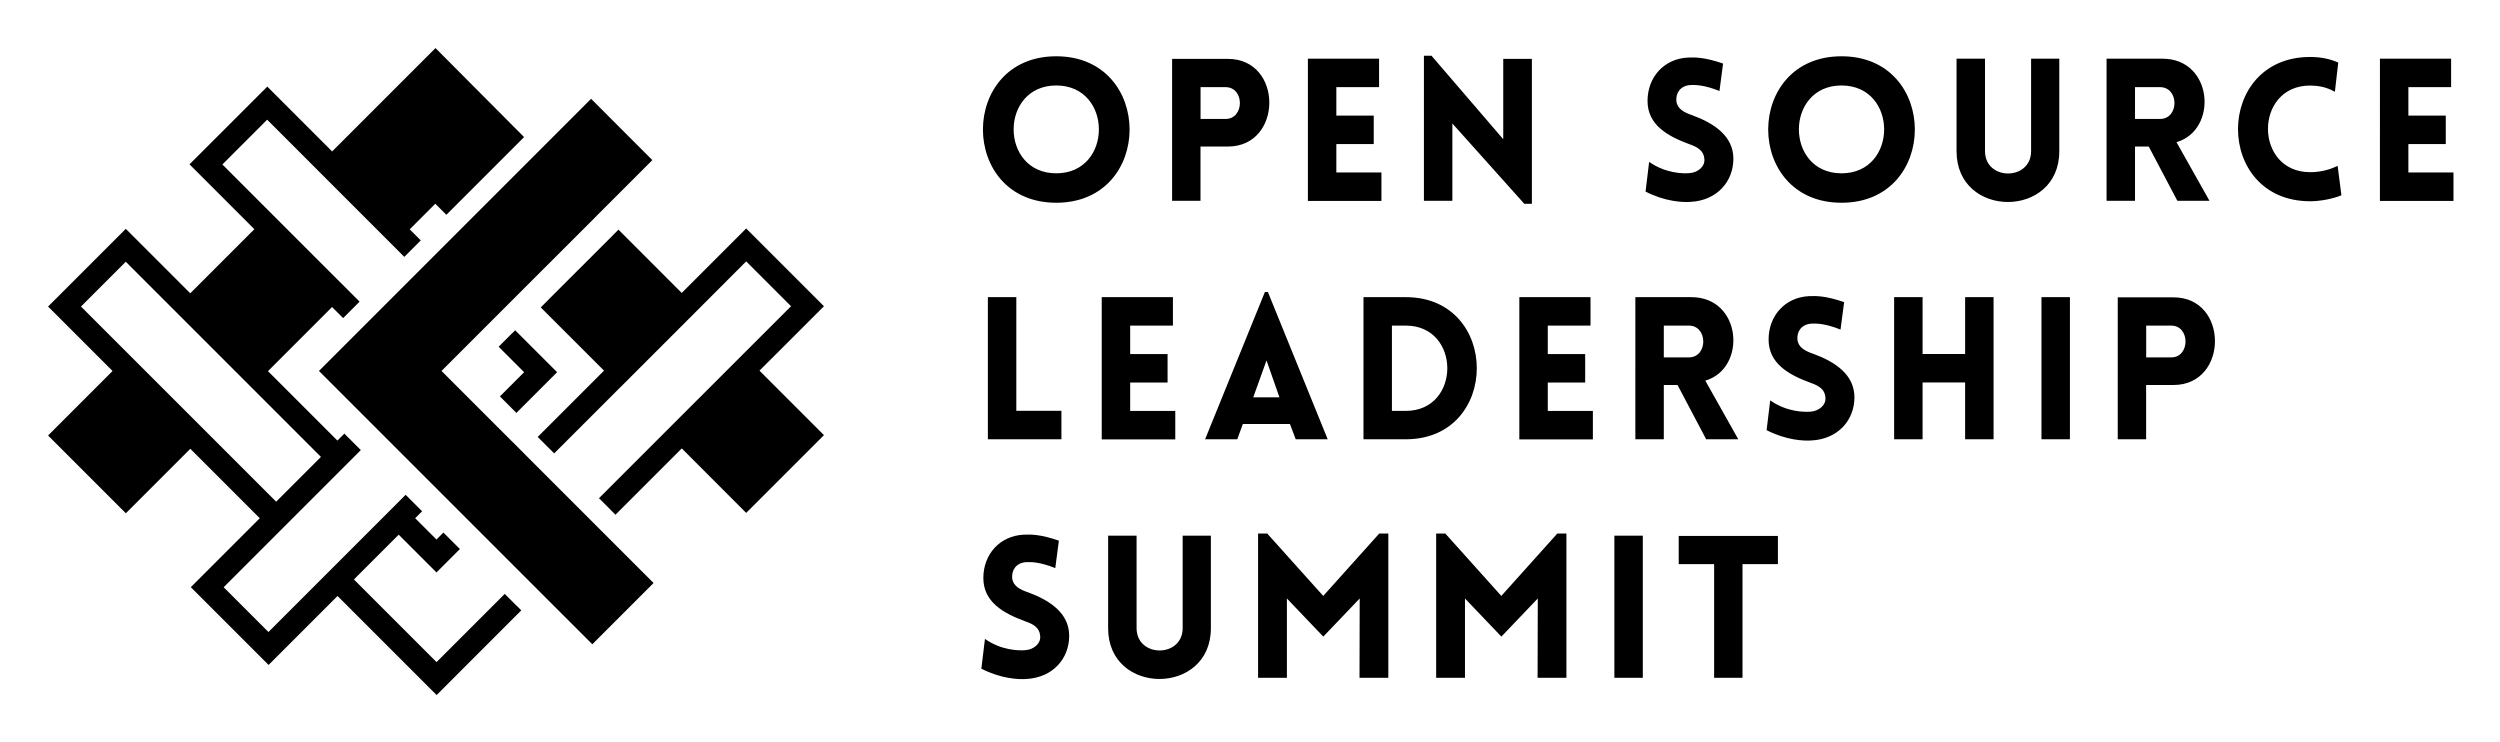
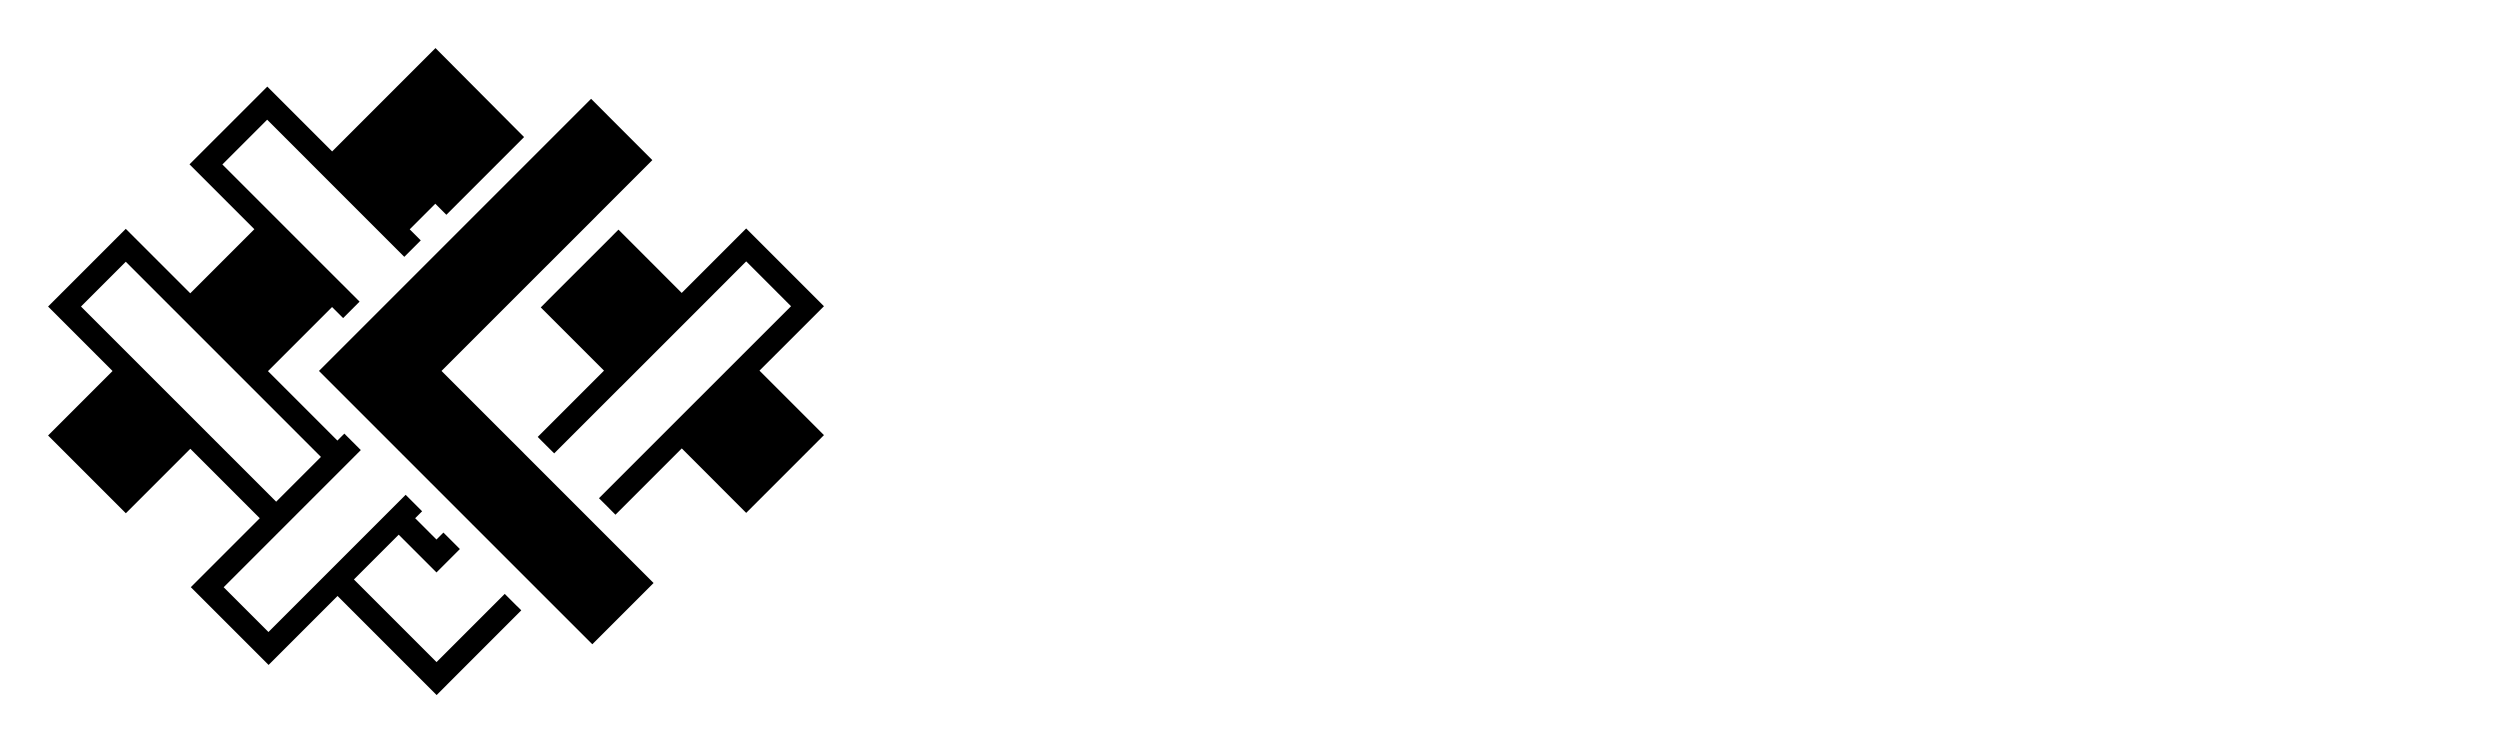
<svg xmlns="http://www.w3.org/2000/svg" role="img" viewBox="-7.74 -7.74 402.48 119.48">
  <title>Open-Source-Leadership-Summit-logo-black.svg</title>
-   <path d="M162.31 1.32c15.74 0 15.74 23.58 0 23.58s-15.74-23.58 0-23.58zm0 4.7c-9.15 0-9.15 14.14 0 14.14s9.15-14.14 0-14.14zm18.65 18.57V1.74h8.99c8.9 0 8.86 14.11 0 14.11h-4.42v8.74h-4.58zm8.61-13.18c3.07 0 3.07-5.12 0-5.12h-4.03v5.12h4.03zm13.25 13.18V1.71h11.46v4.58h-6.88v4.58h6.02v4.58h-6.02v4.58h7.26v4.58h-11.84zm23.26 0h-4.58V1.23h1.22l11.55 13.44V1.74h4.61v23.33h-1.22l-11.58-12.93v12.45zm31.67-6.28c2.62 1.86 5.47 1.92 6.53 1.82 1.34-.1 2.5-1.06 2.37-2.3-.1-1.31-1.09-1.89-2.37-2.34-3.58-1.31-6.78-3.14-6.78-6.98s2.66-6.78 6.46-6.98c1.18-.06 2.75-.06 5.7.96l-.58 4.42c-2.53-1.02-3.97-.99-4.67-.96-1.63.1-2.37 1.28-2.27 2.56.13 1.28 1.25 1.86 2.56 2.3 3.55 1.31 6.62 3.36 6.62 7.01s-2.62 6.72-6.91 6.94c-1.28.1-4.13-.06-7.23-1.66l.58-4.8zm30.98-16.99c15.74 0 15.74 23.58 0 23.58s-15.74-23.58 0-23.58zm0 4.7c-9.15 0-9.15 14.14 0 14.14s9.15-14.14 0-14.14zm18.52 10.6V1.71h4.58v14.88c0 4.8 7.42 4.8 7.42 0V1.71h4.54v14.91c0 10.88-16.54 10.88-16.54 0zm35.55 7.97l-4.61-8.74h-2.21v8.74h-4.58V1.71h9.02c8.16 0 8.96 11.49 2.24 13.44l5.31 9.44h-5.18zm-6.82-13.18h4.03c3.1 0 3.1-5.12 0-5.12h-4.03v5.12zm28.2-5.38c-9.06 0-9.06 13.95 0 13.95 1.98 0 3.55-.58 4.42-1.02l.61 4.74c-1.41.58-3.42.96-5.02.96-15.52 0-15.49-23.23 0-23.23 1.6 0 3.14.29 4.51.9l-.54 4.7c-.86-.45-1.98-.99-3.97-.99zm11.23 18.56V1.71h11.46v4.58h-6.88v4.58h6.02v4.58h-6.02v4.58h7.26v4.58h-11.84zM155.88 40.1v18.3h7.26v4.58H151.3V40.1h4.58zm13.75 22.88V40.1h11.46v4.58h-6.88v4.58h6.02v4.58h-6.02v4.58h7.26V63h-11.84zm26.27-23.71h.48l9.63 23.71h-5.15l-.93-2.46h-7.58l-.9 2.46h-5.18l9.63-23.71zm2.34 16.96l-2.08-5.95-2.14 5.95h4.22zm20.35 6.75h-6.82V40.1h6.82c15.23 0 15.23 22.88 0 22.88zm-2.24-18.3v13.73h2.24c8.9 0 8.9-13.73 0-13.73h-2.24zm20.51 18.3V40.1h11.46v4.58h-6.88v4.58h6.02v4.58h-6.02v4.58h7.26V63h-11.84zm30.08 0l-4.61-8.74h-2.21v8.74h-4.58V40.1h9.02c8.16 0 8.96 11.49 2.24 13.44l5.31 9.44h-5.18zm-6.82-13.18h4.03c3.1 0 3.1-5.12 0-5.12h-4.03v5.12zm17.12 6.91c2.62 1.86 5.47 1.92 6.53 1.82 1.34-.1 2.5-1.06 2.37-2.3-.1-1.31-1.09-1.89-2.37-2.33-3.58-1.31-6.78-3.14-6.78-6.98s2.66-6.78 6.46-6.98c1.18-.06 2.75-.06 5.7.96l-.58 4.42c-2.53-1.02-3.97-.99-4.67-.96-1.63.1-2.37 1.28-2.27 2.56.13 1.28 1.25 1.86 2.56 2.3 3.55 1.31 6.62 3.36 6.62 7.01s-2.62 6.72-6.91 6.94c-1.28.1-4.13-.06-7.23-1.66l.58-4.8zm31.39 6.27v-9.15h-6.85v9.15h-4.58V40.1h4.58v9.15h6.85V40.1h4.58v22.88h-4.58zm12.29 0V40.1h4.58v22.88h-4.58zm12.28 0V40.13h8.99c8.9 0 8.86 14.11 0 14.11h-4.42v8.74h-4.58zm8.61-13.18c3.07 0 3.07-5.12 0-5.12h-4.03v5.12h4.03zM150.82 95.11c2.62 1.86 5.47 1.92 6.53 1.82 1.34-.1 2.5-1.06 2.37-2.3-.1-1.31-1.09-1.89-2.37-2.33-3.58-1.31-6.78-3.14-6.78-6.98s2.66-6.78 6.46-6.98c1.18-.06 2.75-.06 5.7.96l-.58 4.42c-2.53-1.02-3.97-.99-4.67-.96-1.63.1-2.37 1.28-2.27 2.56.13 1.28 1.25 1.86 2.56 2.3 3.55 1.31 6.62 3.36 6.62 7.01s-2.62 6.72-6.91 6.94c-1.28.1-4.13-.06-7.23-1.66l.58-4.8zm19.84-1.7V78.5h4.58v14.88c0 4.8 7.42 4.8 7.42 0V78.5h4.54v14.91c0 10.88-16.54 10.88-16.54 0zm43.67-15.26h1.44v23.23h-4.64l.03-12.77-5.86 6.14-5.86-6.14v12.77h-4.64V78.15h1.47l9.02 10.05 9.02-10.05zm28.67 0h1.44v23.23h-4.64l.03-12.77-5.86 6.14-5.86-6.14v12.77h-4.64V78.15h1.47l9.02 10.05 9.02-10.05zm9.16 23.23V78.5h4.58v22.88h-4.58zm16.06 0v-18.3h-5.7v-4.54h15.97v4.54h-5.7v18.3h-4.58z" />
-   <path d="M75.2 45.43l-.04.04-.65.64-.64.64-1.33 1.33 4.1 4.1-3.9 3.9 1.33 1.32.64.65.65.64.04.04 6.55-6.55-6.75-6.75z" />
  <path d="M88.01 76.65l-.64-.64-9.87-9.87-.64-.64-.64-.65-3.52-3.51-.64-.64-.64-.64-8.08-8.08 7.88-7.88.64-.64.64-.64 4.2-4.2.65-.65.64-.64 9.87-9.86.64-.65.64-.64 8.14-8.14-9.86-9.87-8.14 8.14-.65.65-.64.64-9.87 9.87-.64.64-.64.64-4.2 4.2-.64.64-.65.65-9.86 9.86-.65.65-.64.64-6.59 6.59 6.79 6.79.64.64.65.65 9.86 9.86.65.64.64.65 3.51 3.51.64.64.65.65 9.86 9.86.64.64.65.65 8.83 8.82 9.86-9.86-8.83-8.83-.64-.64z" />
  <path d="M75.49 89.84l-.64-.64-1.33-1.33-10.98 10.98-13.3-13.3 3-3 4.21-4.21 6.08 6.08 3.77-3.77-1.33-1.33-.64-.64-.64-.64-.04-.04-1.12 1.12-3.43-3.43 1.12-1.12-.04-.04-.64-.64-.64-.64-1.33-1.33-1.12 1.12-7.31 7.31-13.66 13.66-7.21-7.21 8.45-8.45 5.21-5.21 8.42-8.42-1.33-1.33-.64-.64-.64-.64-.04-.04-1.12 1.12L35.4 52.01l10.32-10.32 1.78 1.78.04-.04.64-.64.64-.64 1.33-1.33-6.07-6.06-8.23-8.23-7.79-7.79 7.21-7.21L48.5 24.76l7.07 7.07 1.78 1.78 1.33-1.33.64-.64.64-.64.04-.04-1.78-1.78 4.12-4.12 1.78 1.78.04-.04.64-.64.64-.64 9.87-9.87.64-.64.64-.64.04-.04L62.37 0 45.73 16.64 35.29 6.2 22.77 18.72l10.44 10.44-10.32 10.32L12.51 29.1 0 41.61l10.38 10.38L0 62.37l12.52 12.52L22.9 64.51l11.18 11.18-11.1 11.1L35.5 99.31l11.1-11.1 15.95 15.95 13.63-13.64-.04-.04-.64-.64zM5.3 41.61l7.21-7.21 7.72 7.72 12.52 12.52 11.18 11.18-4.21 4.21-3 3L5.3 41.61zm119.61-.05l-12.52-12.52-10.38 10.38-10.18-10.19-.04.04-.64.64-.64.65-9.87 9.86-.64.65-.64.64-.04.04L89.5 51.93 78.83 62.6l.04.04.64.65.64.64 1.33 1.32 10.67-10.67v.01l12.52-12.52 7.72-7.73 7.22 7.22-7.73 7.72L99.36 61.8 88.69 72.47l1.33 1.32.64.65.64.64.05.04 10.67-10.67 10.37 10.38 12.52-12.52-10.38-10.38 10.38-10.37z" />
</svg>